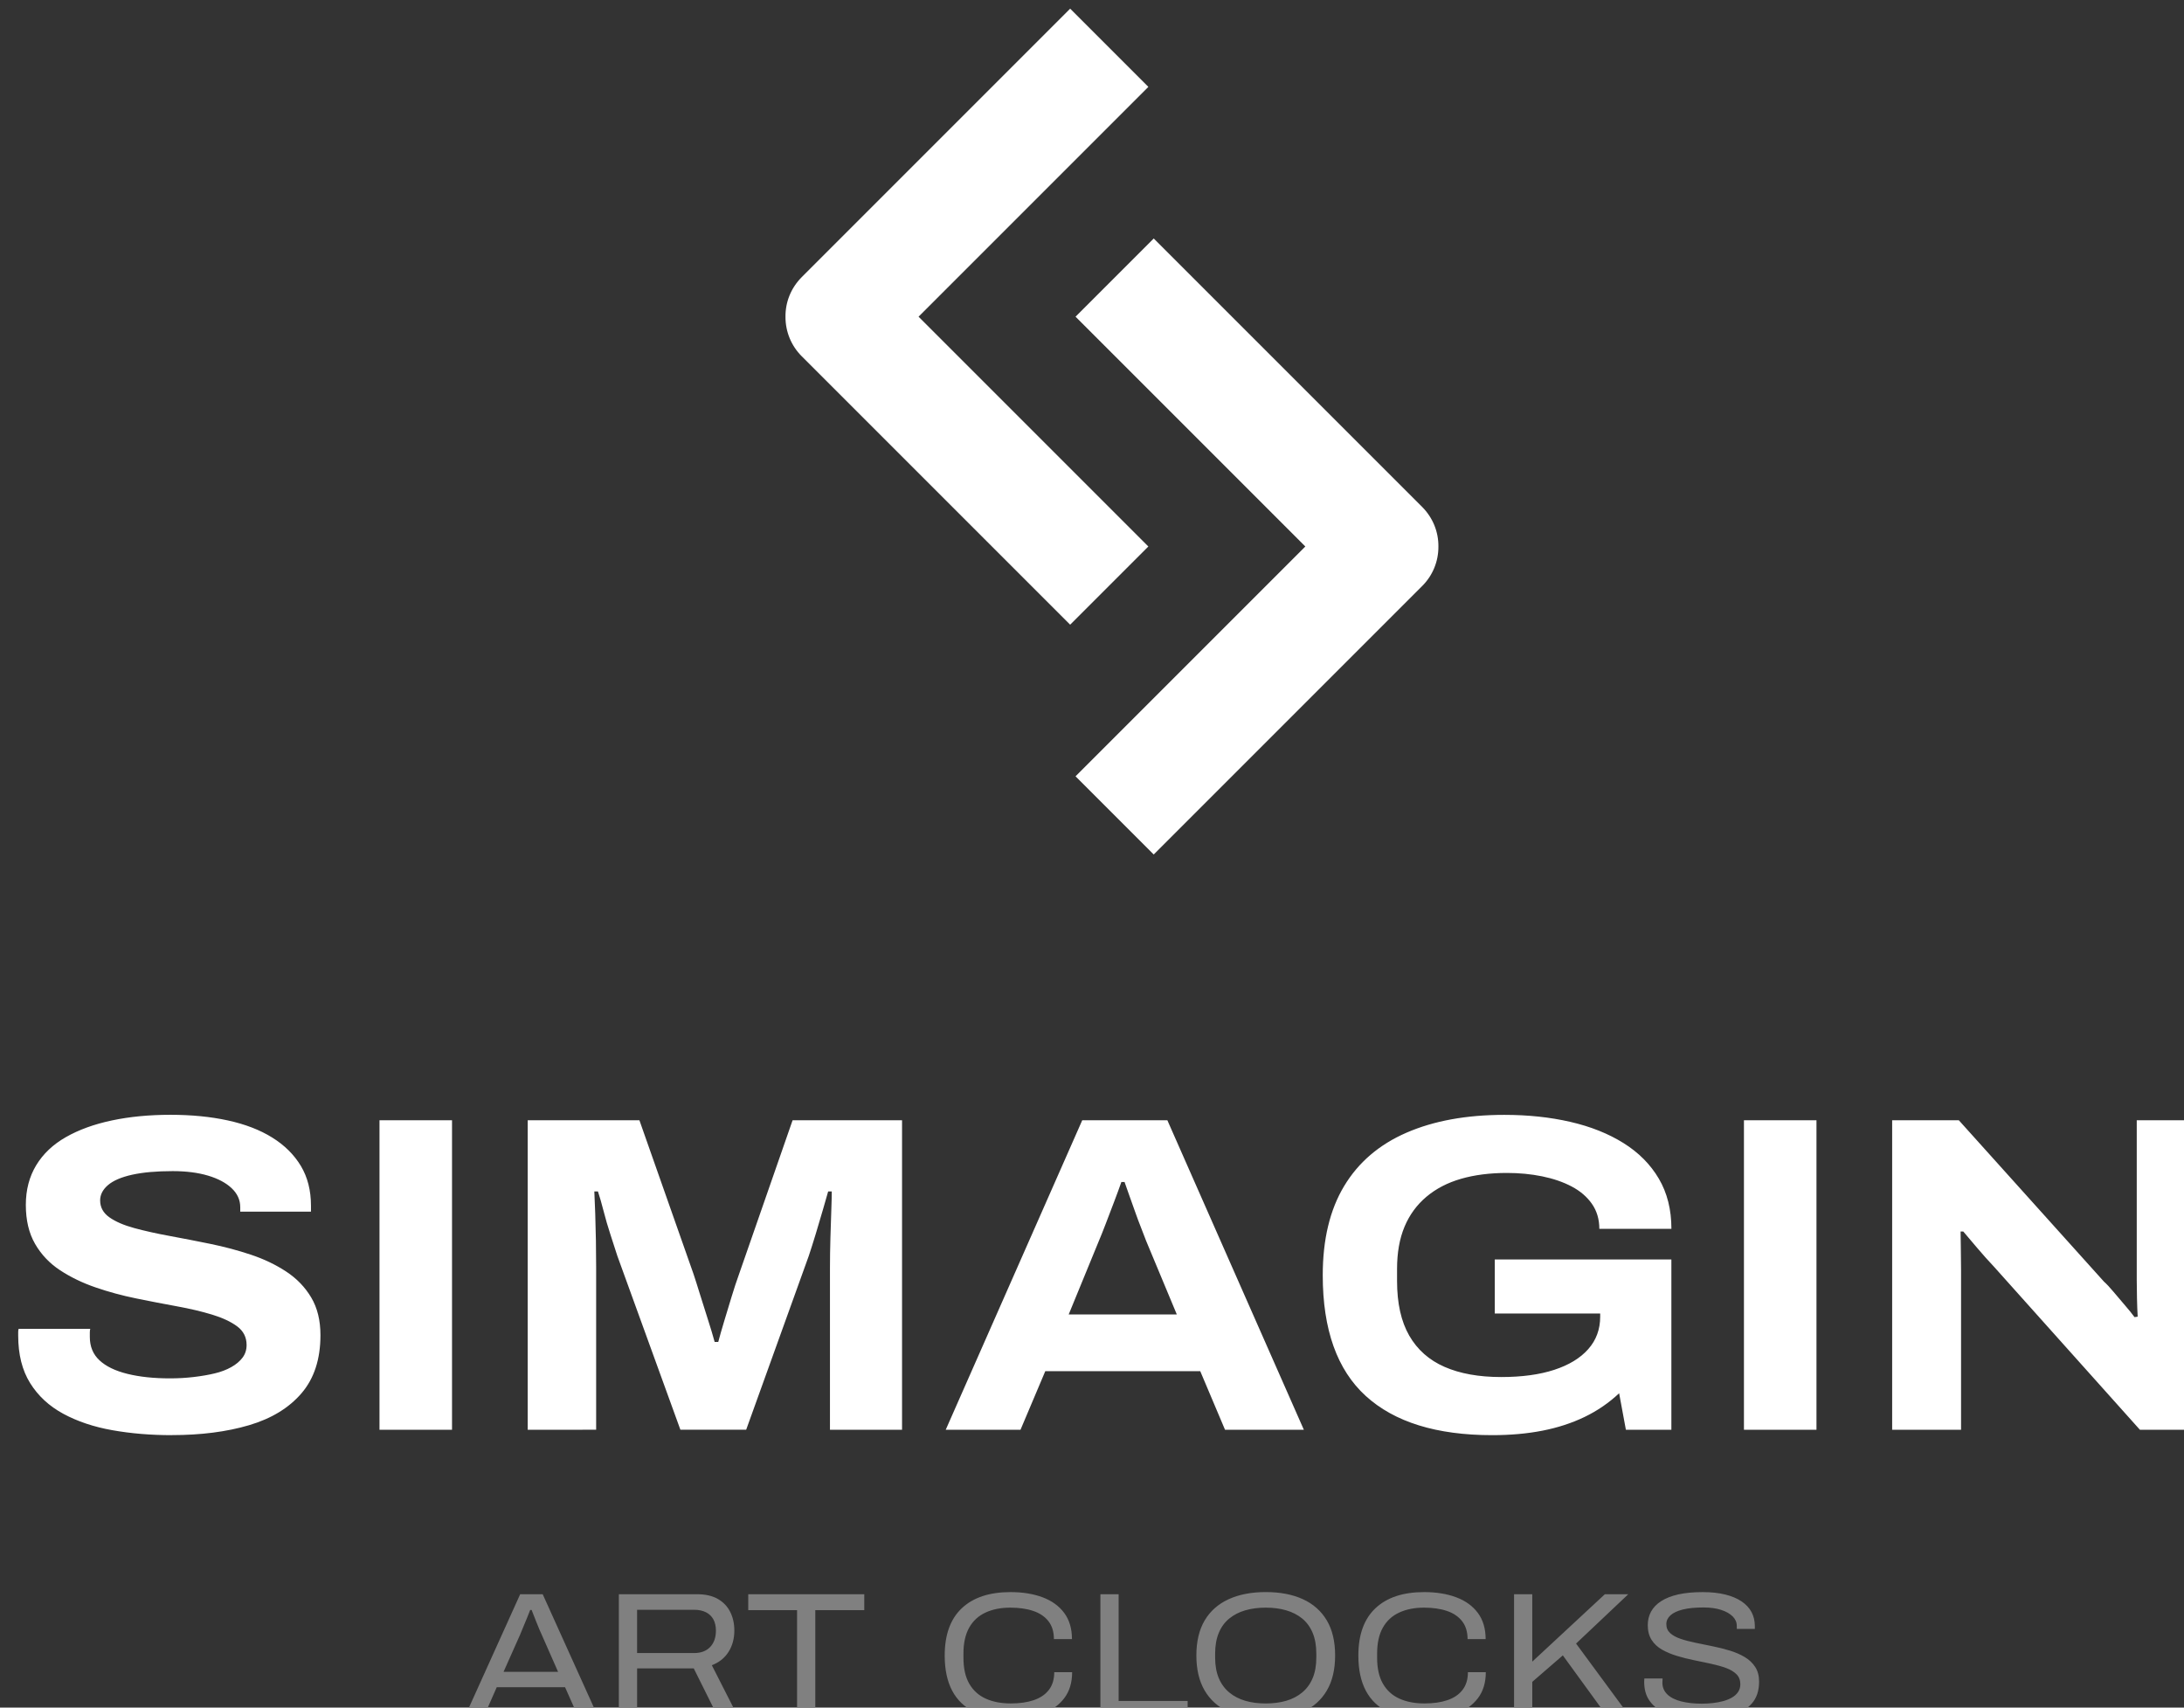
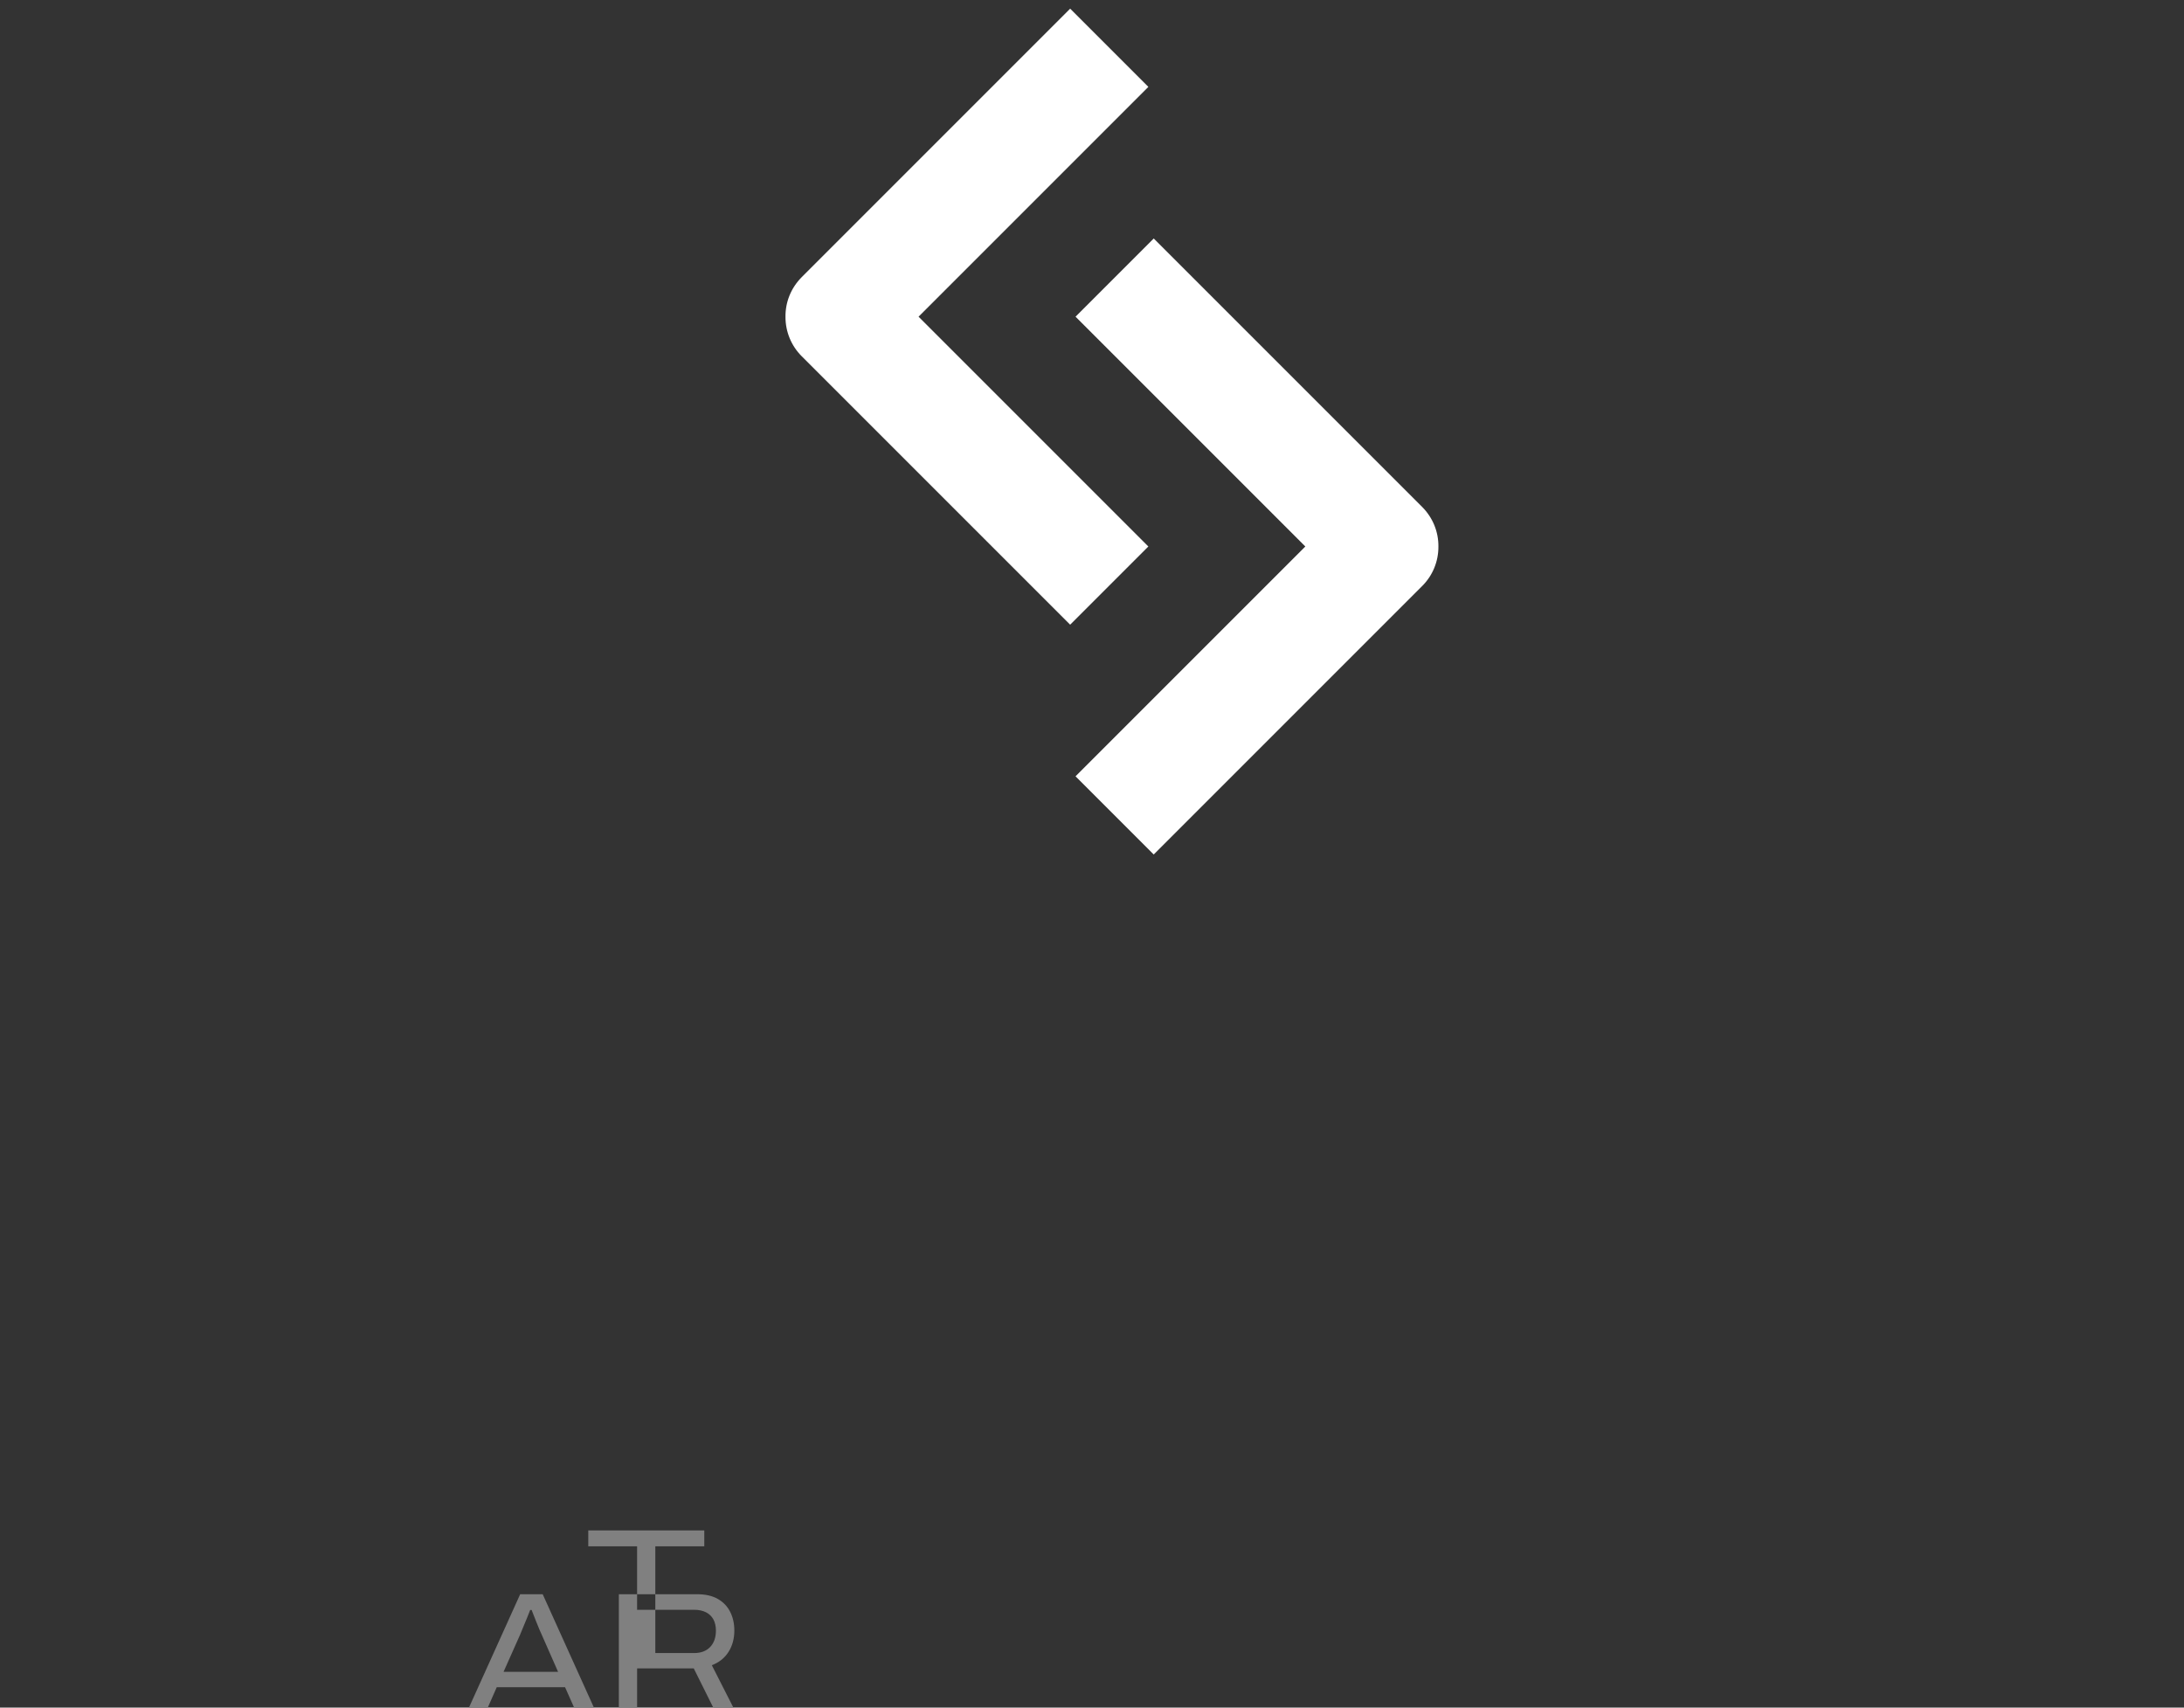
<svg xmlns="http://www.w3.org/2000/svg" xmlns:ns1="http://www.inkscape.org/namespaces/inkscape" xmlns:ns2="http://sodipodi.sourceforge.net/DTD/sodipodi-0.dtd" width="26.987mm" height="21.099mm" viewBox="0 0 26.987 21.099" version="1.1" id="svg5" ns1:version="1.1.1 (c3084ef, 2021-09-22)" ns2:docname="logo_footer.svg">
  <rect x="0" y="0" width="26.987" height="21.099" fill="#333333" stroke="none" />
  <ns2:namedview id="namedview7" pagecolor="#ffffff" bordercolor="#666666" borderopacity="1.0" ns1:pageshadow="2" ns1:pageopacity="0.0" ns1:pagecheckerboard="0" ns1:document-units="mm" showgrid="false" ns1:zoom="1.3771516" ns1:cx="70.798303" ns1:cy="244.34491" ns1:window-width="2560" ns1:window-height="1387" ns1:window-x="1440" ns1:window-y="25" ns1:window-maximized="1" ns1:current-layer="layer1" fit-margin-top="0" fit-margin-left="0" fit-margin-right="0" fit-margin-bottom="0" />
  <defs id="defs2" />
  <g ns1:label="Layer 1" ns1:groupmode="layer" id="layer1" transform="translate(-173.16,-160.047)">
    <g id="Layer1008" transform="matrix(0.265,0,0,0.265,30.239,91.793)">
      <path d="m 582.156,272.328 10.715,10.715 -3.646,3.646 -12.519,-12.518 c -0.485,-0.485 -0.757,-1.141 -0.755,-1.831 -0.009,-0.703 0.262,-1.356 0.755,-1.854 l 12.519,-12.519 3.646,3.646 z m 24.24,10.726 c 0.002,0.691 -0.269,1.345 -0.755,1.831 l -12.519,12.519 -3.646,-3.646 10.715,-10.715 -10.715,-10.715 3.646,-3.646 12.519,12.518 c 0.491,0.497 0.763,1.149 0.755,1.854 z" style="fill:#ffffff;fill-rule:evenodd" id="path51" />
-       <path d="m 547.337,324.478 c -0.98,0 -1.905,-0.077 -2.773,-0.231 -0.868,-0.154 -1.631,-0.41 -2.29,-0.767 -0.658,-0.357 -1.173,-0.833 -1.544,-1.429 -0.371,-0.595 -0.557,-1.334 -0.557,-2.216 0,-0.056 0,-0.112 0,-0.168 0,-0.056 0.007,-0.105 0.021,-0.147 h 3.34 c -0.014,0.042 -0.021,0.098 -0.021,0.168 0,0.07 0,0.14 0,0.21 0,0.448 0.15,0.812 0.452,1.092 0.301,0.28 0.735,0.49 1.302,0.63 0.567,0.14 1.229,0.21 1.985,0.21 0.378,0 0.746,-0.021 1.103,-0.063 0.357,-0.042 0.683,-0.098 0.977,-0.168 0.294,-0.07 0.553,-0.168 0.777,-0.294 0.224,-0.126 0.399,-0.273 0.525,-0.441 0.126,-0.168 0.189,-0.364 0.189,-0.588 0,-0.364 -0.147,-0.654 -0.441,-0.872 -0.294,-0.217 -0.683,-0.399 -1.166,-0.546 -0.483,-0.147 -1.033,-0.277 -1.649,-0.389 -0.616,-0.112 -1.25,-0.235 -1.901,-0.368 -0.651,-0.133 -1.282,-0.304 -1.891,-0.514 -0.609,-0.21 -1.159,-0.476 -1.649,-0.798 -0.49,-0.322 -0.879,-0.732 -1.166,-1.229 -0.287,-0.497 -0.431,-1.103 -0.431,-1.817 0,-0.7 0.161,-1.316 0.483,-1.849 0.322,-0.532 0.784,-0.97 1.386,-1.313 0.602,-0.343 1.316,-0.602 2.143,-0.777 0.826,-0.175 1.736,-0.263 2.731,-0.263 0.98,0 1.873,0.087 2.678,0.263 0.805,0.175 1.495,0.441 2.069,0.798 0.574,0.357 1.019,0.798 1.334,1.323 0.315,0.525 0.472,1.145 0.472,1.859 v 0.273 h -3.298 v -0.21 c 0,-0.336 -0.133,-0.63 -0.399,-0.882 -0.266,-0.252 -0.634,-0.448 -1.103,-0.588 -0.469,-0.14 -1.019,-0.21 -1.649,-0.21 -0.756,0 -1.386,0.056 -1.891,0.168 -0.504,0.112 -0.879,0.273 -1.124,0.483 -0.245,0.21 -0.367,0.448 -0.367,0.714 0,0.322 0.144,0.585 0.43,0.788 0.287,0.203 0.676,0.371 1.166,0.504 0.49,0.133 1.04,0.255 1.649,0.367 0.609,0.112 1.24,0.235 1.891,0.368 0.651,0.133 1.282,0.301 1.891,0.504 0.609,0.203 1.159,0.466 1.649,0.788 0.49,0.322 0.879,0.725 1.166,1.208 0.287,0.483 0.431,1.068 0.431,1.754 0,1.12 -0.294,2.024 -0.882,2.71 -0.588,0.686 -1.404,1.183 -2.447,1.491 -1.043,0.308 -2.244,0.462 -3.602,0.462 z m 9.683,-0.252 v -14.43 h 3.382 v 14.43 z m 6.911,0 v -14.43 h 5.209 l 2.521,7.163 c 0.084,0.252 0.186,0.571 0.304,0.956 0.119,0.385 0.242,0.774 0.368,1.166 0.126,0.392 0.231,0.742 0.315,1.05 h 0.168 c 0.07,-0.266 0.161,-0.585 0.273,-0.956 0.112,-0.371 0.227,-0.753 0.347,-1.145 0.119,-0.392 0.234,-0.742 0.346,-1.05 l 2.5,-7.184 h 5.104 v 14.43 h -3.361 v -7.562 c 0,-0.434 0.007,-0.893 0.021,-1.376 0.014,-0.483 0.028,-0.921 0.042,-1.313 0.014,-0.392 0.021,-0.679 0.021,-0.861 h -0.168 c -0.056,0.196 -0.137,0.476 -0.241,0.84 -0.105,0.364 -0.217,0.742 -0.336,1.134 -0.119,0.392 -0.228,0.735 -0.326,1.029 l -2.92,8.108 h -3.067 l -2.941,-8.108 c -0.098,-0.308 -0.207,-0.644 -0.326,-1.008 -0.119,-0.364 -0.224,-0.725 -0.315,-1.082 -0.091,-0.357 -0.179,-0.662 -0.263,-0.914 h -0.168 c 0.014,0.28 0.028,0.623 0.042,1.029 0.014,0.406 0.024,0.83 0.032,1.271 0.007,0.441 0.011,0.858 0.011,1.25 v 7.562 z m 19.492,0 6.365,-14.43 h 3.97 l 6.364,14.43 h -3.676 l -1.155,-2.731 h -7.226 l -1.155,2.731 z m 5.734,-5.377 h 5.041 l -1.428,-3.424 c -0.056,-0.154 -0.133,-0.354 -0.231,-0.599 -0.098,-0.245 -0.196,-0.508 -0.294,-0.788 -0.098,-0.28 -0.193,-0.546 -0.284,-0.798 -0.091,-0.252 -0.158,-0.441 -0.2,-0.567 h -0.147 c -0.098,0.28 -0.214,0.595 -0.347,0.945 -0.133,0.35 -0.263,0.69 -0.389,1.019 -0.126,0.329 -0.231,0.592 -0.315,0.788 z m 19.744,5.629 c -2.591,0 -4.555,-0.609 -5.892,-1.827 -1.337,-1.218 -2.006,-3.095 -2.006,-5.629 0,-1.666 0.332,-3.053 0.998,-4.159 0.665,-1.106 1.635,-1.936 2.909,-2.489 1.274,-0.553 2.794,-0.83 4.558,-0.83 1.106,0 2.132,0.108 3.077,0.326 0.945,0.217 1.772,0.546 2.479,0.987 0.707,0.441 1.257,0.994 1.649,1.659 0.392,0.665 0.588,1.446 0.588,2.342 h -3.361 c 0,-0.448 -0.116,-0.837 -0.346,-1.166 -0.231,-0.329 -0.546,-0.599 -0.945,-0.809 -0.399,-0.21 -0.858,-0.367 -1.376,-0.473 -0.518,-0.105 -1.064,-0.158 -1.639,-0.158 -0.798,0 -1.512,0.091 -2.143,0.273 -0.63,0.182 -1.169,0.462 -1.617,0.84 -0.448,0.378 -0.788,0.844 -1.019,1.397 -0.231,0.553 -0.347,1.208 -0.347,1.964 v 0.567 c 0,1.036 0.189,1.883 0.567,2.542 0.378,0.658 0.928,1.145 1.649,1.46 0.721,0.315 1.6,0.473 2.636,0.473 0.966,0 1.792,-0.112 2.478,-0.336 0.686,-0.224 1.215,-0.546 1.586,-0.966 0.371,-0.42 0.556,-0.924 0.556,-1.512 v -0.147 h -4.915 v -2.521 h 8.234 v 7.94 h -2.121 l -0.315,-1.702 c -0.476,0.448 -1.012,0.816 -1.607,1.103 -0.595,0.287 -1.25,0.501 -1.964,0.641 -0.714,0.14 -1.498,0.21 -2.353,0.21 z m 11.742,-0.252 v -14.43 h 3.382 v 14.43 z m 6.911,0 v -14.43 h 3.109 l 6.764,7.52 c 0.126,0.112 0.277,0.273 0.452,0.483 0.175,0.21 0.354,0.42 0.535,0.63 0.182,0.21 0.329,0.392 0.441,0.546 l 0.147,-0.021 c -0.014,-0.252 -0.025,-0.539 -0.032,-0.861 -0.007,-0.322 -0.011,-0.602 -0.011,-0.84 v -7.457 h 3.214 v 14.43 h -3.067 l -6.806,-7.604 c -0.252,-0.266 -0.515,-0.56 -0.788,-0.882 -0.273,-0.322 -0.486,-0.574 -0.641,-0.756 h -0.126 c 0,0.196 0.003,0.452 0.011,0.767 0.007,0.315 0.011,0.655 0.011,1.019 v 7.457 z" style="fill:#ffffff;fill-rule:evenodd" id="path53" />
      <g id="Layer1009">
-         <path d="m 560.996,337.613 2.584,-5.718 h 1.05 l 2.584,5.718 h -0.925 l -0.617,-1.384 h -3.184 l -0.609,1.384 z m 1.809,-2.1 h 2.542 l -0.767,-1.742 c -0.028,-0.055 -0.062,-0.133 -0.104,-0.233 -0.042,-0.1 -0.085,-0.206 -0.129,-0.317 -0.045,-0.111 -0.088,-0.22 -0.129,-0.325 -0.042,-0.105 -0.076,-0.194 -0.104,-0.267 h -0.067 c -0.045,0.117 -0.097,0.249 -0.158,0.396 -0.061,0.147 -0.12,0.287 -0.175,0.421 -0.056,0.133 -0.1,0.242 -0.133,0.325 z m 5.376,2.1 v -5.718 h 3.651 c 0.389,0 0.712,0.074 0.967,0.221 0.256,0.147 0.447,0.349 0.575,0.604 0.128,0.256 0.192,0.544 0.192,0.867 0,0.378 -0.09,0.71 -0.271,0.996 -0.181,0.286 -0.44,0.493 -0.779,0.621 l 1.225,2.409 h -0.942 l -1.125,-2.259 h -2.642 v 2.259 z m 0.85,-2.976 h 2.659 c 0.322,0 0.572,-0.095 0.75,-0.283 0.178,-0.189 0.267,-0.442 0.267,-0.759 0,-0.206 -0.039,-0.38 -0.117,-0.525 -0.078,-0.144 -0.193,-0.255 -0.346,-0.333 -0.153,-0.078 -0.338,-0.117 -0.554,-0.117 h -2.659 z m 7.46,2.976 v -4.976 h -2.276 v -0.742 h 5.41 v 0.742 h -2.284 v 4.976 z" style="fill:#808080;fill-rule:evenodd" id="path55" />
-         <path d="m 586.451,337.713 c -0.667,0 -1.23,-0.11 -1.688,-0.329 -0.458,-0.219 -0.804,-0.549 -1.038,-0.988 -0.233,-0.439 -0.35,-0.986 -0.35,-1.642 0,-0.972 0.267,-1.709 0.8,-2.209 0.533,-0.5 1.289,-0.75 2.267,-0.75 0.567,0 1.065,0.081 1.496,0.242 0.431,0.161 0.767,0.404 1.009,0.729 0.241,0.325 0.362,0.732 0.362,1.221 h -0.842 c 0,-0.339 -0.085,-0.617 -0.254,-0.834 -0.17,-0.217 -0.406,-0.377 -0.709,-0.479 -0.303,-0.103 -0.66,-0.154 -1.071,-0.154 -0.439,0 -0.824,0.076 -1.154,0.229 -0.331,0.153 -0.585,0.388 -0.763,0.704 -0.178,0.317 -0.267,0.72 -0.267,1.208 v 0.192 c 0,0.495 0.09,0.899 0.271,1.213 0.181,0.314 0.436,0.546 0.767,0.696 0.331,0.15 0.721,0.225 1.171,0.225 0.411,0 0.768,-0.051 1.071,-0.154 0.303,-0.103 0.538,-0.263 0.704,-0.479 0.167,-0.217 0.25,-0.492 0.25,-0.825 h 0.834 c 0,0.489 -0.124,0.895 -0.371,1.217 -0.247,0.322 -0.585,0.564 -1.013,0.725 -0.428,0.161 -0.922,0.242 -1.484,0.242 z m 4.184,-0.1 v -5.718 h 0.85 v 4.976 h 3.218 v 0.742 z m 7.71,0.1 c -0.667,0 -1.243,-0.111 -1.73,-0.334 -0.486,-0.222 -0.859,-0.553 -1.117,-0.992 -0.258,-0.439 -0.388,-0.984 -0.388,-1.634 0,-0.656 0.129,-1.202 0.388,-1.638 0.258,-0.436 0.631,-0.765 1.117,-0.988 0.486,-0.222 1.063,-0.333 1.73,-0.333 0.672,0 1.25,0.111 1.734,0.333 0.483,0.222 0.854,0.552 1.113,0.988 0.259,0.436 0.388,0.982 0.388,1.638 0,0.65 -0.129,1.195 -0.388,1.634 -0.258,0.439 -0.629,0.769 -1.113,0.992 -0.484,0.222 -1.062,0.334 -1.734,0.334 z m 0,-0.725 c 0.35,0 0.668,-0.042 0.954,-0.125 0.286,-0.083 0.535,-0.212 0.746,-0.388 0.211,-0.175 0.374,-0.397 0.487,-0.667 0.114,-0.269 0.171,-0.59 0.171,-0.963 v -0.183 c 0,-0.372 -0.057,-0.694 -0.171,-0.967 -0.114,-0.272 -0.276,-0.494 -0.487,-0.667 -0.211,-0.172 -0.46,-0.3 -0.746,-0.383 -0.286,-0.084 -0.604,-0.125 -0.954,-0.125 -0.35,0 -0.668,0.042 -0.955,0.125 -0.286,0.083 -0.535,0.211 -0.746,0.383 -0.211,0.172 -0.374,0.395 -0.488,0.667 -0.114,0.273 -0.171,0.595 -0.171,0.967 v 0.183 c 0,0.372 0.057,0.693 0.171,0.963 0.114,0.27 0.276,0.492 0.488,0.667 0.211,0.175 0.46,0.304 0.746,0.388 0.286,0.084 0.604,0.125 0.955,0.125 z m 7.394,0.725 c -0.667,0 -1.23,-0.11 -1.688,-0.329 -0.458,-0.219 -0.804,-0.549 -1.038,-0.988 -0.233,-0.439 -0.35,-0.986 -0.35,-1.642 0,-0.972 0.267,-1.709 0.8,-2.209 0.533,-0.5 1.289,-0.75 2.267,-0.75 0.567,0 1.065,0.081 1.496,0.242 0.43,0.161 0.767,0.404 1.009,0.729 0.241,0.325 0.363,0.732 0.363,1.221 h -0.842 c 0,-0.339 -0.085,-0.617 -0.254,-0.834 -0.17,-0.217 -0.406,-0.377 -0.709,-0.479 -0.303,-0.103 -0.66,-0.154 -1.071,-0.154 -0.439,0 -0.824,0.076 -1.154,0.229 -0.331,0.153 -0.585,0.388 -0.763,0.704 -0.178,0.317 -0.267,0.72 -0.267,1.208 v 0.192 c 0,0.495 0.09,0.899 0.271,1.213 0.181,0.314 0.436,0.546 0.767,0.696 0.331,0.15 0.721,0.225 1.171,0.225 0.411,0 0.768,-0.051 1.071,-0.154 0.303,-0.103 0.538,-0.263 0.704,-0.479 0.167,-0.217 0.25,-0.492 0.25,-0.825 h 0.834 c 0,0.489 -0.124,0.895 -0.371,1.217 -0.247,0.322 -0.585,0.564 -1.013,0.725 -0.428,0.161 -0.923,0.242 -1.484,0.242 z m 4.184,-0.1 v -5.718 h 0.85 v 3.142 l 3.384,-3.142 h 1.092 l -2.434,2.3 2.517,3.418 h -1.05 l -2.084,-2.867 -1.425,1.234 v 1.634 z m 8.786,0.1 c -0.361,0 -0.706,-0.028 -1.034,-0.083 -0.328,-0.056 -0.617,-0.149 -0.867,-0.279 -0.25,-0.131 -0.449,-0.308 -0.596,-0.533 -0.147,-0.225 -0.221,-0.507 -0.221,-0.846 0,-0.033 0.002,-0.062 0.004,-0.087 0.003,-0.025 0.004,-0.046 0.004,-0.062 h 0.85 c 0,0.022 -0.002,0.051 -0.004,0.087 -0.003,0.036 -0.004,0.074 -0.004,0.113 0,0.211 0.075,0.39 0.225,0.538 0.15,0.147 0.365,0.257 0.646,0.329 0.281,0.072 0.604,0.108 0.971,0.108 0.167,0 0.336,-0.01 0.508,-0.029 0.172,-0.019 0.335,-0.05 0.488,-0.092 0.153,-0.042 0.289,-0.097 0.408,-0.167 0.119,-0.069 0.214,-0.156 0.283,-0.258 0.069,-0.103 0.104,-0.224 0.104,-0.363 0,-0.189 -0.06,-0.343 -0.179,-0.463 -0.119,-0.119 -0.282,-0.217 -0.487,-0.292 -0.205,-0.075 -0.438,-0.14 -0.696,-0.196 -0.259,-0.055 -0.524,-0.111 -0.796,-0.167 -0.273,-0.055 -0.538,-0.122 -0.796,-0.2 -0.258,-0.078 -0.49,-0.175 -0.696,-0.292 -0.205,-0.117 -0.368,-0.268 -0.487,-0.454 -0.119,-0.186 -0.179,-0.416 -0.179,-0.688 0,-0.233 0.051,-0.444 0.154,-0.633 0.103,-0.189 0.26,-0.351 0.471,-0.487 0.211,-0.136 0.476,-0.24 0.796,-0.313 0.32,-0.072 0.699,-0.108 1.138,-0.108 0.4,0 0.751,0.038 1.054,0.113 0.303,0.075 0.557,0.182 0.763,0.321 0.206,0.139 0.36,0.306 0.463,0.5 0.103,0.195 0.154,0.411 0.154,0.65 v 0.133 h -0.842 v -0.142 c 0,-0.167 -0.064,-0.314 -0.192,-0.442 -0.128,-0.128 -0.307,-0.229 -0.538,-0.304 -0.231,-0.075 -0.504,-0.113 -0.821,-0.113 -0.389,0 -0.711,0.032 -0.967,0.096 -0.255,0.064 -0.447,0.154 -0.575,0.271 -0.128,0.117 -0.192,0.253 -0.192,0.408 0,0.172 0.06,0.312 0.179,0.421 0.119,0.108 0.282,0.197 0.487,0.267 0.206,0.07 0.438,0.131 0.696,0.183 0.259,0.053 0.524,0.107 0.796,0.163 0.272,0.055 0.537,0.122 0.796,0.2 0.258,0.078 0.49,0.178 0.696,0.3 0.206,0.122 0.369,0.276 0.492,0.463 0.122,0.186 0.183,0.415 0.183,0.688 0,0.422 -0.113,0.761 -0.338,1.017 -0.225,0.255 -0.536,0.44 -0.934,0.554 -0.397,0.114 -0.855,0.171 -1.371,0.171 z" style="fill:#808080;fill-rule:evenodd" id="path57" />
+         <path d="m 560.996,337.613 2.584,-5.718 h 1.05 l 2.584,5.718 h -0.925 l -0.617,-1.384 h -3.184 l -0.609,1.384 z m 1.809,-2.1 h 2.542 l -0.767,-1.742 c -0.028,-0.055 -0.062,-0.133 -0.104,-0.233 -0.042,-0.1 -0.085,-0.206 -0.129,-0.317 -0.045,-0.111 -0.088,-0.22 -0.129,-0.325 -0.042,-0.105 -0.076,-0.194 -0.104,-0.267 h -0.067 c -0.045,0.117 -0.097,0.249 -0.158,0.396 -0.061,0.147 -0.12,0.287 -0.175,0.421 -0.056,0.133 -0.1,0.242 -0.133,0.325 z m 5.376,2.1 v -5.718 h 3.651 c 0.389,0 0.712,0.074 0.967,0.221 0.256,0.147 0.447,0.349 0.575,0.604 0.128,0.256 0.192,0.544 0.192,0.867 0,0.378 -0.09,0.71 -0.271,0.996 -0.181,0.286 -0.44,0.493 -0.779,0.621 l 1.225,2.409 h -0.942 l -1.125,-2.259 h -2.642 v 2.259 z m 0.85,-2.976 h 2.659 c 0.322,0 0.572,-0.095 0.75,-0.283 0.178,-0.189 0.267,-0.442 0.267,-0.759 0,-0.206 -0.039,-0.38 -0.117,-0.525 -0.078,-0.144 -0.193,-0.255 -0.346,-0.333 -0.153,-0.078 -0.338,-0.117 -0.554,-0.117 h -2.659 z v -4.976 h -2.276 v -0.742 h 5.41 v 0.742 h -2.284 v 4.976 z" style="fill:#808080;fill-rule:evenodd" id="path55" />
      </g>
    </g>
  </g>
</svg>